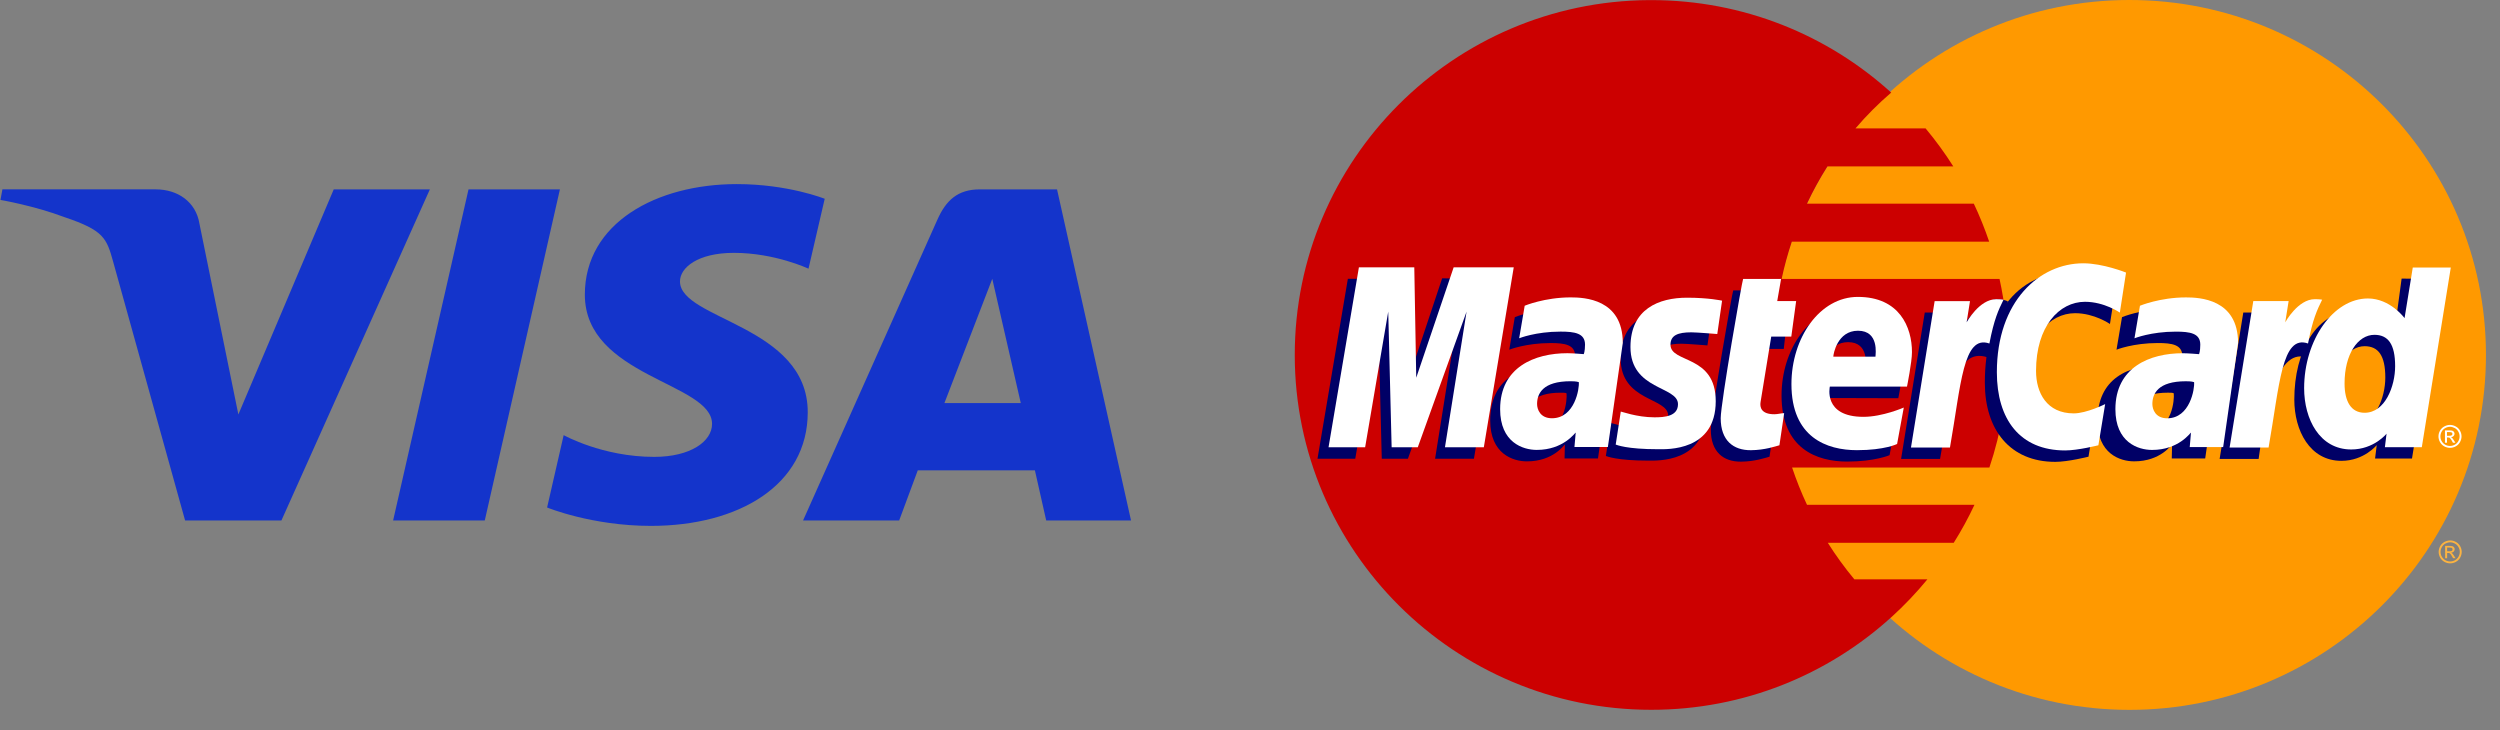
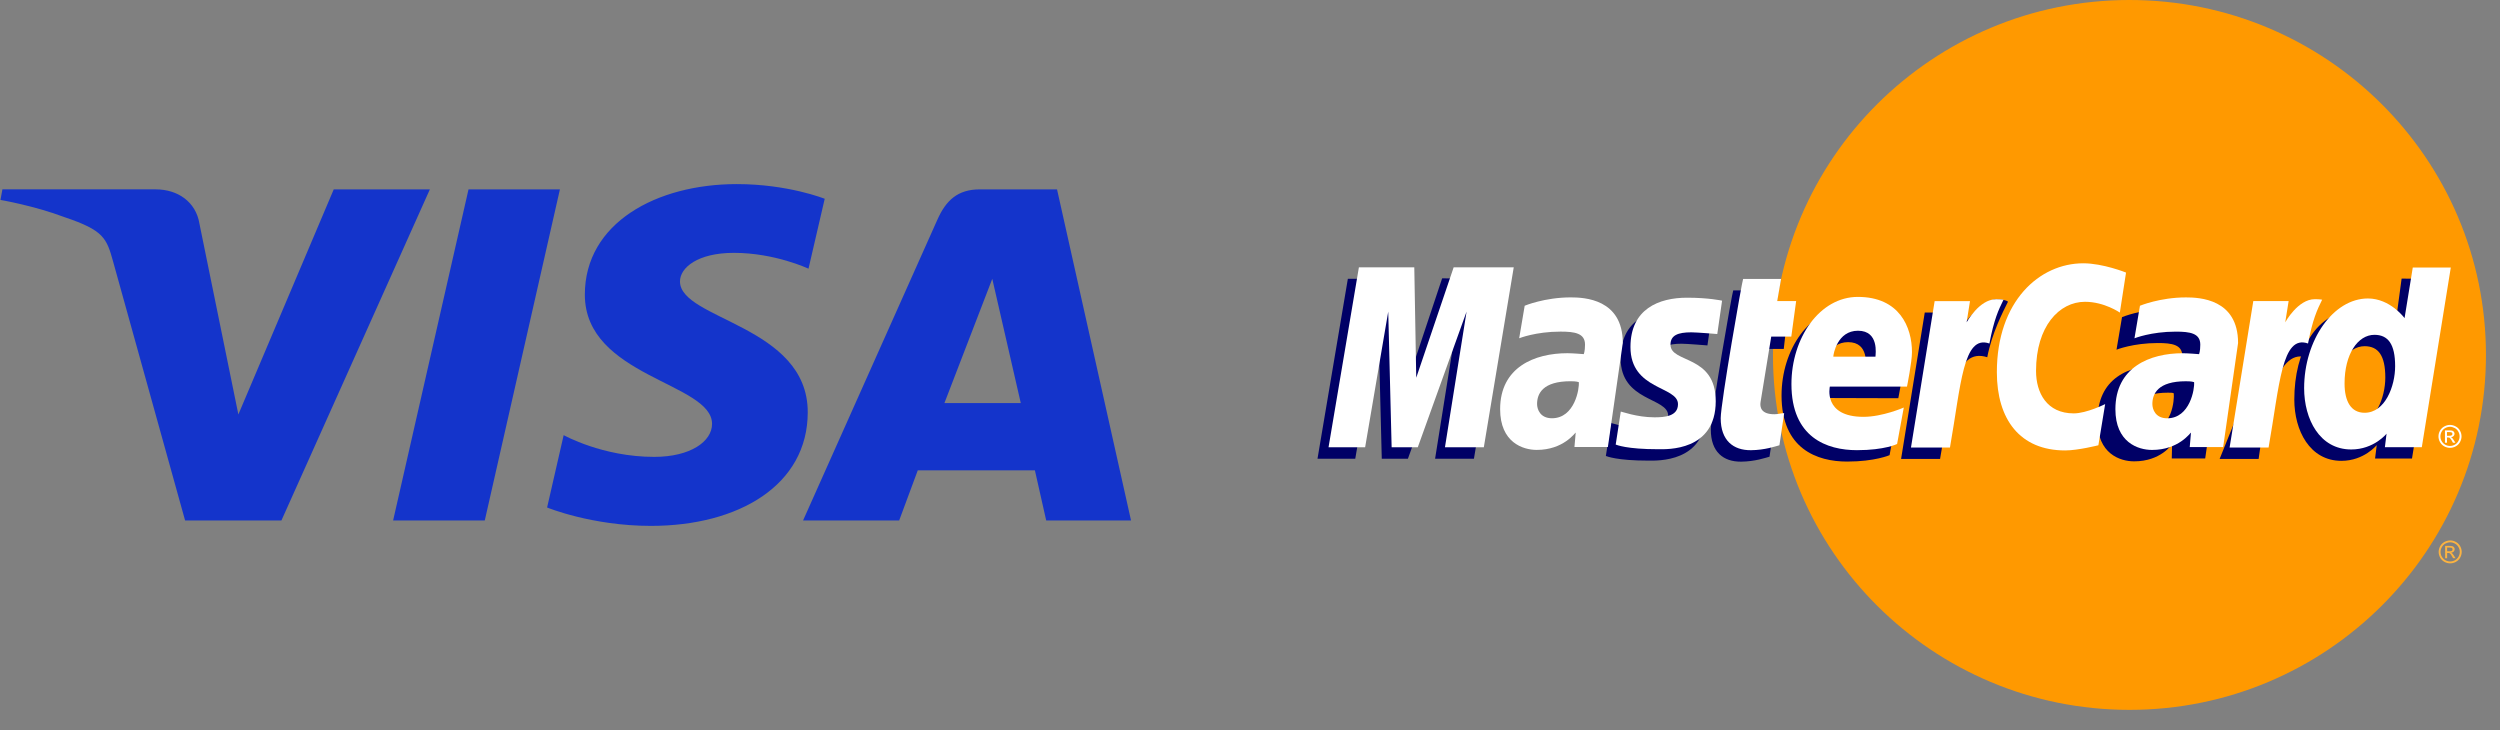
<svg xmlns="http://www.w3.org/2000/svg" width="113" height="33" viewBox="0 0 113 33" fill="none">
  <rect x="0" y="0" width="113" height="33" fill="#808080" stroke="none" />
  <path d="M112.365 16.043C112.367 24.901 105.155 32.084 96.255 32.086C87.356 32.088 80.14 24.91 80.138 16.051C80.138 16.049 80.138 16.046 80.138 16.043C80.135 7.185 87.348 0.002 96.247 5.78351e-07C105.147 -0.002 112.362 7.177 112.365 16.035C112.365 16.038 112.365 16.04 112.365 16.043Z" fill="#FF9900" />
-   <path d="M74.533 0.005C65.686 0.061 58.523 7.225 58.523 16.044C58.523 24.897 65.742 32.083 74.637 32.083C78.812 32.083 82.617 30.499 85.48 27.904C85.48 27.904 85.48 27.904 85.479 27.903H85.482C86.069 27.371 86.616 26.797 87.118 26.186H83.817C83.376 25.656 82.975 25.103 82.616 24.534H88.309C88.656 23.982 88.969 23.409 89.247 22.816H81.676C81.418 22.265 81.194 21.702 81.002 21.131H89.921C90.459 19.532 90.751 17.822 90.751 16.044C90.751 14.865 90.622 13.716 90.379 12.609H80.529C80.651 12.04 80.805 11.477 80.989 10.924H89.911C89.712 10.336 89.48 9.763 89.217 9.207H81.675C81.947 8.628 82.255 8.066 82.599 7.522H88.289C87.91 6.922 87.491 6.348 87.038 5.805H83.866C84.356 5.23 84.896 4.689 85.482 4.185C82.619 1.589 78.813 0.005 74.637 0.005C74.602 0.005 74.568 0.005 74.533 0.005Z" fill="#CC0000" />
  <path d="M110.748 24.427C110.836 24.427 110.921 24.449 111.004 24.494C111.088 24.538 111.152 24.603 111.199 24.686C111.245 24.769 111.269 24.856 111.269 24.946C111.269 25.035 111.246 25.121 111.2 25.204C111.154 25.286 111.09 25.35 111.007 25.396C110.925 25.441 110.838 25.464 110.748 25.464C110.658 25.464 110.571 25.441 110.488 25.396C110.406 25.35 110.342 25.286 110.295 25.204C110.249 25.121 110.227 25.035 110.227 24.946C110.227 24.856 110.25 24.769 110.296 24.686C110.343 24.603 110.408 24.539 110.491 24.494C110.575 24.449 110.66 24.427 110.748 24.427ZM110.748 24.513C110.675 24.513 110.604 24.532 110.534 24.569C110.465 24.607 110.411 24.66 110.372 24.73C110.333 24.799 110.313 24.871 110.313 24.946C110.313 25.02 110.332 25.093 110.37 25.161C110.409 25.229 110.463 25.283 110.532 25.321C110.601 25.359 110.673 25.378 110.748 25.378C110.823 25.378 110.895 25.359 110.964 25.321C111.033 25.283 111.086 25.229 111.125 25.161C111.163 25.093 111.182 25.021 111.182 24.946C111.182 24.871 111.162 24.799 111.123 24.73C111.085 24.66 111.03 24.607 110.961 24.569C110.892 24.531 110.821 24.513 110.748 24.513ZM110.52 25.232V24.674H110.713C110.778 24.674 110.826 24.68 110.855 24.69C110.885 24.701 110.908 24.718 110.926 24.744C110.943 24.77 110.952 24.797 110.952 24.826C110.952 24.867 110.937 24.902 110.908 24.932C110.879 24.962 110.84 24.979 110.792 24.983C110.812 24.991 110.827 25.002 110.84 25.013C110.863 25.034 110.89 25.071 110.923 25.123L110.991 25.232H110.881L110.831 25.145C110.792 25.075 110.761 25.032 110.736 25.015C110.72 25.002 110.696 24.995 110.664 24.995H110.611V25.233H110.52M110.61 24.918H110.72C110.772 24.918 110.808 24.91 110.827 24.895C110.846 24.879 110.856 24.859 110.856 24.833C110.856 24.816 110.851 24.802 110.842 24.789C110.833 24.776 110.82 24.766 110.803 24.759C110.787 24.753 110.757 24.75 110.713 24.75H110.61V24.918" fill="#FCB340" />
  <path d="M79.982 20.643L80.197 19.191C80.079 19.191 79.907 19.242 79.754 19.242C79.157 19.242 79.083 18.924 79.129 18.692L79.718 15.772H80.626L80.813 14.124H79.957L80.132 13.126H78.342C78.304 13.164 77.329 18.741 77.329 19.421C77.329 20.427 77.896 20.874 78.696 20.867C79.322 20.862 79.81 20.689 79.982 20.643Z" fill="#000066" />
  <path d="M80.526 17.877C80.526 20.29 82.126 20.863 83.49 20.863C84.749 20.863 85.409 20.573 85.409 20.573L85.711 18.926C85.711 18.926 84.647 19.356 83.783 19.356C81.941 19.356 82.264 17.989 82.264 17.989L85.803 18C85.803 18 86.028 16.893 86.028 16.442C86.028 15.317 85.413 13.935 83.529 13.935C81.804 13.936 80.526 15.786 80.526 17.877ZM83.535 15.465C84.504 15.465 84.325 16.548 84.325 16.636H82.42C82.42 16.524 82.6 15.465 83.535 15.465Z" fill="#000066" />
-   <path d="M94.4 20.642L94.707 18.781C94.707 18.781 93.865 19.201 93.287 19.201C92.07 19.201 91.582 18.276 91.582 17.282C91.582 15.266 92.629 14.156 93.794 14.156C94.669 14.156 95.37 14.645 95.37 14.645L95.65 12.836C95.65 12.836 94.822 12.241 93.931 12.237C91.249 12.227 89.715 14.085 89.715 17.298C89.715 19.427 90.851 20.876 92.898 20.876C93.477 20.876 94.4 20.642 94.4 20.642Z" fill="#000066" />
-   <path d="M70.547 13.96C69.37 13.96 68.469 14.336 68.469 14.336L68.219 15.807C68.219 15.807 68.964 15.506 70.089 15.506C70.728 15.506 71.195 15.578 71.195 16.095C71.195 16.409 71.138 16.524 71.138 16.524C71.138 16.524 70.634 16.483 70.401 16.483C68.726 16.483 67.358 17.113 67.358 19.013C67.358 20.511 68.381 20.854 69.015 20.854C70.225 20.854 70.705 20.093 70.732 20.091L70.718 20.723H72.229L72.903 16.02C72.903 14.024 71.154 13.96 70.547 13.96ZM70.808 17.779C70.841 18.066 70.734 19.423 69.7 19.423C69.168 19.423 69.029 19.018 69.029 18.779C69.029 18.311 69.284 17.75 70.541 17.75C70.834 17.75 70.759 17.771 70.808 17.779Z" fill="#000066" />
  <path d="M74.51 20.82C74.897 20.82 77.106 20.918 77.106 18.649C77.106 16.527 75.061 16.946 75.061 16.094C75.061 15.67 75.394 15.536 76.004 15.536C76.245 15.536 77.176 15.613 77.176 15.613L77.392 14.105C77.392 14.105 76.79 13.971 75.809 13.971C74.54 13.971 73.252 14.475 73.252 16.201C73.252 18.156 75.4 17.959 75.4 18.783C75.4 19.333 74.8 19.378 74.337 19.378C73.537 19.378 72.817 19.105 72.814 19.118L72.585 20.61C72.627 20.623 73.071 20.82 74.51 20.82Z" fill="#000066" />
  <path d="M108.553 12.593L108.243 14.893C108.243 14.893 107.596 14.005 106.585 14.005C104.683 14.005 103.703 15.892 103.703 18.059C103.703 19.459 104.402 20.83 105.831 20.83C106.858 20.83 107.428 20.117 107.428 20.117L107.353 20.726H109.022L110.332 12.605L108.553 12.593ZM107.816 17.064C107.816 17.966 107.367 19.171 106.437 19.171C105.819 19.171 105.53 18.655 105.53 17.845C105.53 16.521 106.127 15.648 106.881 15.648C107.499 15.648 107.816 16.07 107.816 17.064Z" fill="#000066" />
  <path d="M61.258 20.734L62.302 14.603L62.456 20.734H63.638L65.843 14.603L64.866 20.734H66.622L67.975 12.602L65.185 12.581L63.525 17.56L63.48 12.602H60.923L59.551 20.734H61.258Z" fill="#000066" />
  <path d="M87.691 20.744C88.19 17.917 88.368 15.685 89.824 16.147C90.034 15.053 90.532 14.102 90.76 13.639C90.76 13.639 90.688 13.532 90.237 13.532C89.469 13.532 88.443 15.084 88.443 15.084L88.597 14.125H86.999L85.929 20.744L87.691 20.744Z" fill="#000066" />
  <path d="M97.993 13.959C96.816 13.959 95.915 14.335 95.915 14.335L95.666 15.806C95.666 15.806 96.41 15.505 97.535 15.505C98.174 15.505 98.641 15.577 98.641 16.094C98.641 16.408 98.585 16.523 98.585 16.523C98.585 16.523 98.081 16.482 97.847 16.482C96.172 16.482 94.805 17.112 94.805 19.012C94.805 20.51 95.827 20.853 96.461 20.853C97.671 20.853 98.151 20.092 98.178 20.09L98.164 20.722H99.675L100.349 16.019C100.349 14.023 98.6 13.959 97.993 13.959ZM98.254 17.778C98.287 18.065 98.18 19.422 97.147 19.422C96.613 19.422 96.475 19.017 96.475 18.778C96.475 18.31 96.73 17.749 97.987 17.749C98.28 17.749 98.205 17.77 98.254 17.778Z" fill="#000066" />
-   <path d="M102.09 20.744C102.364 18.665 102.871 15.745 104.223 16.148C104.432 15.054 104.23 15.057 103.78 15.057C103.012 15.057 102.841 15.085 102.841 15.085L102.995 14.125H101.397L100.327 20.744L102.09 20.744Z" fill="#000066" />
+   <path d="M102.09 20.744C102.364 18.665 102.871 15.745 104.223 16.148C104.432 15.054 104.23 15.057 103.78 15.057C103.012 15.057 102.841 15.085 102.841 15.085L102.995 14.125L100.327 20.744L102.09 20.744Z" fill="#000066" />
  <path d="M80.43 20.126L80.644 18.674C80.527 18.674 80.354 18.724 80.202 18.724C79.605 18.724 79.539 18.408 79.577 18.174L80.06 15.213H80.967L81.186 13.607H80.331L80.505 12.608H78.789C78.751 12.646 77.776 18.224 77.776 18.903C77.776 19.909 78.344 20.357 79.143 20.349C79.77 20.344 80.257 20.172 80.43 20.126Z" fill="white" />
  <path d="M80.973 17.361C80.973 19.775 82.573 20.348 83.936 20.348C85.195 20.348 85.749 20.068 85.749 20.068L86.051 18.421C86.051 18.421 85.094 18.841 84.229 18.841C82.387 18.841 82.709 17.474 82.709 17.474H86.196C86.196 17.474 86.421 16.367 86.421 15.916C86.421 14.791 85.859 13.42 83.975 13.42C82.25 13.42 80.973 15.271 80.973 17.361ZM83.981 14.949C84.95 14.949 84.771 16.032 84.771 16.12H82.866C82.866 16.008 83.046 14.949 83.981 14.949Z" fill="white" />
  <path d="M94.847 20.126L95.153 18.265C95.153 18.265 94.312 18.685 93.734 18.685C92.517 18.685 92.029 17.76 92.029 16.766C92.029 14.75 93.076 13.641 94.242 13.641C95.116 13.641 95.817 14.129 95.817 14.129L96.097 12.32C96.097 12.32 95.057 11.901 94.165 11.901C92.185 11.901 90.258 13.612 90.258 16.824C90.258 18.953 91.298 20.36 93.346 20.36C93.924 20.36 94.847 20.126 94.847 20.126Z" fill="white" />
  <path d="M70.994 13.442C69.818 13.442 68.916 13.819 68.916 13.819L68.667 15.29C68.667 15.29 69.411 14.989 70.537 14.989C71.175 14.989 71.643 15.06 71.643 15.577C71.643 15.891 71.585 16.007 71.585 16.007C71.585 16.007 71.082 15.965 70.848 15.965C69.364 15.965 67.806 16.595 67.806 18.495C67.806 19.993 68.828 20.336 69.462 20.336C70.672 20.336 71.194 19.555 71.222 19.552L71.165 20.205H72.676L73.35 15.502C73.35 13.507 71.602 13.442 70.994 13.442ZM71.362 17.272C71.394 17.559 71.181 18.905 70.148 18.905C69.615 18.905 69.476 18.5 69.476 18.261C69.476 17.793 69.732 17.232 70.989 17.232C71.281 17.233 71.312 17.264 71.362 17.272Z" fill="white" />
  <path d="M74.955 20.305C75.342 20.305 77.551 20.403 77.551 18.134C77.551 16.013 75.506 16.432 75.506 15.579C75.506 15.155 75.84 15.021 76.449 15.021C76.691 15.021 77.621 15.098 77.621 15.098L77.838 13.59C77.838 13.59 77.235 13.456 76.255 13.456C74.985 13.456 73.697 13.96 73.697 15.686C73.697 17.641 75.845 17.445 75.845 18.268C75.845 18.818 75.245 18.863 74.783 18.863C73.982 18.863 73.262 18.59 73.259 18.603L73.03 20.095C73.072 20.108 73.516 20.305 74.955 20.305Z" fill="white" />
  <path d="M109.057 12.094L108.686 14.379C108.686 14.379 108.041 13.491 107.03 13.491C105.458 13.491 104.147 15.378 104.147 17.546C104.147 18.945 104.846 20.316 106.275 20.316C107.303 20.316 107.872 19.603 107.872 19.603L107.797 20.212H109.466L110.776 12.091L109.057 12.094ZM108.26 16.55C108.26 17.452 107.811 18.657 106.881 18.657C106.264 18.657 105.974 18.141 105.974 17.331C105.974 16.008 106.572 15.134 107.325 15.134C107.943 15.134 108.26 15.556 108.26 16.55Z" fill="white" />
  <path d="M61.704 20.216L62.748 14.085L62.902 20.216H64.084L66.289 14.085L65.312 20.216H67.069L68.421 12.084H65.705L64.014 17.073L63.926 12.084H61.422L60.05 20.216H61.704Z" fill="white" />
  <path d="M88.138 20.229C88.637 17.402 88.73 15.107 89.921 15.527C90.13 14.433 90.331 14.01 90.559 13.547C90.559 13.547 90.452 13.524 90.228 13.524C89.46 13.524 88.891 14.569 88.891 14.569L89.044 13.61H87.446L86.376 20.229H88.138Z" fill="white" />
  <path d="M98.805 13.443C97.628 13.443 96.726 13.82 96.726 13.82L96.478 15.291C96.478 15.291 97.222 14.99 98.347 14.99C98.986 14.99 99.453 15.061 99.453 15.578C99.453 15.892 99.396 16.008 99.396 16.008C99.396 16.008 98.892 15.966 98.659 15.966C97.175 15.966 95.616 16.596 95.616 18.497C95.616 19.994 96.639 20.337 97.272 20.337C98.483 20.337 99.005 19.556 99.032 19.553L98.976 20.206C98.976 20.206 100.486 20.206 100.487 20.206L101.161 15.503C101.161 13.508 99.412 13.443 98.805 13.443ZM99.173 17.273C99.205 17.56 98.992 18.907 97.958 18.907C97.425 18.907 97.287 18.501 97.287 18.262C97.287 17.794 97.542 17.233 98.799 17.233C99.092 17.233 99.123 17.265 99.173 17.273Z" fill="white" />
  <path d="M102.54 20.228C103.04 17.401 103.132 15.106 104.323 15.526C104.532 14.432 104.734 14.009 104.961 13.546C104.961 13.546 104.855 13.523 104.631 13.523C103.862 13.523 103.293 14.568 103.293 14.568L103.446 13.609H101.849L100.778 20.228H102.54Z" fill="white" />
  <path d="M110.741 19.206C110.828 19.206 110.913 19.228 110.996 19.274C111.08 19.317 111.145 19.382 111.191 19.465C111.238 19.548 111.261 19.634 111.261 19.725C111.261 19.814 111.238 19.9 111.192 19.983C111.146 20.065 111.082 20.13 110.999 20.175C110.917 20.22 110.83 20.243 110.74 20.243C110.65 20.243 110.563 20.22 110.48 20.175C110.398 20.129 110.334 20.065 110.288 19.983C110.241 19.9 110.219 19.814 110.219 19.725C110.219 19.634 110.242 19.548 110.289 19.465C110.336 19.382 110.401 19.318 110.484 19.274C110.568 19.228 110.653 19.206 110.741 19.206ZM110.741 19.291C110.668 19.291 110.596 19.31 110.527 19.348C110.457 19.385 110.403 19.439 110.364 19.508C110.325 19.577 110.306 19.649 110.306 19.724C110.306 19.799 110.324 19.871 110.362 19.939C110.401 20.008 110.455 20.061 110.524 20.1C110.593 20.138 110.665 20.157 110.741 20.157C110.815 20.157 110.888 20.138 110.957 20.1C111.025 20.061 111.079 20.008 111.117 19.939C111.156 19.871 111.174 19.799 111.174 19.724C111.174 19.649 111.155 19.577 111.116 19.508C111.077 19.439 111.023 19.385 110.953 19.348C110.884 19.311 110.814 19.291 110.741 19.291ZM110.512 20.011V19.453H110.705C110.771 19.453 110.819 19.458 110.848 19.469C110.877 19.479 110.901 19.497 110.919 19.523C110.936 19.549 110.945 19.576 110.945 19.605C110.945 19.645 110.93 19.681 110.901 19.711C110.872 19.741 110.833 19.758 110.785 19.762C110.804 19.77 110.82 19.78 110.833 19.791C110.855 19.813 110.883 19.85 110.915 19.902L110.984 20.011H110.873L110.824 19.923C110.785 19.854 110.753 19.811 110.729 19.793C110.712 19.78 110.688 19.774 110.656 19.774H110.604V20.011L110.512 20.011ZM110.603 19.697H110.713C110.765 19.697 110.801 19.689 110.82 19.674C110.839 19.659 110.849 19.638 110.849 19.612C110.849 19.595 110.844 19.581 110.835 19.568C110.826 19.555 110.813 19.545 110.796 19.538C110.78 19.532 110.75 19.529 110.706 19.529H110.603V19.697" fill="white" />
  <path d="M33.305 8.321C29.677 8.321 26.435 10.076 26.435 13.318C26.435 17.036 32.185 17.293 32.185 19.161C32.185 19.947 31.219 20.651 29.569 20.651C27.228 20.651 25.478 19.668 25.478 19.668L24.729 22.939C24.729 22.939 26.745 23.77 29.421 23.77C33.388 23.77 36.51 21.929 36.51 18.632C36.51 14.703 30.735 14.454 30.735 12.72C30.735 12.104 31.528 11.429 33.173 11.429C35.029 11.429 36.544 12.145 36.544 12.145L37.277 8.985C37.277 8.985 35.629 8.321 33.305 8.321H33.305ZM0.109 8.56L0.021 9.037C0.021 9.037 1.548 9.297 2.923 9.818C4.693 10.414 4.819 10.761 5.117 11.839L8.366 23.524H12.721L19.43 8.56H15.085L10.774 18.734L9.015 10.11C8.854 9.123 8.036 8.559 7.036 8.559H0.11L0.109 8.56ZM21.177 8.56L17.769 23.524H21.912L25.308 8.56H21.177ZM44.285 8.56C43.286 8.56 42.757 9.059 42.369 9.931L36.299 23.524H40.643L41.484 21.258H46.777L47.288 23.524H51.122L47.778 8.56H44.285ZM44.851 12.603L46.139 18.218H42.688L44.851 12.603H44.851Z" fill="#1434CB" />
</svg>